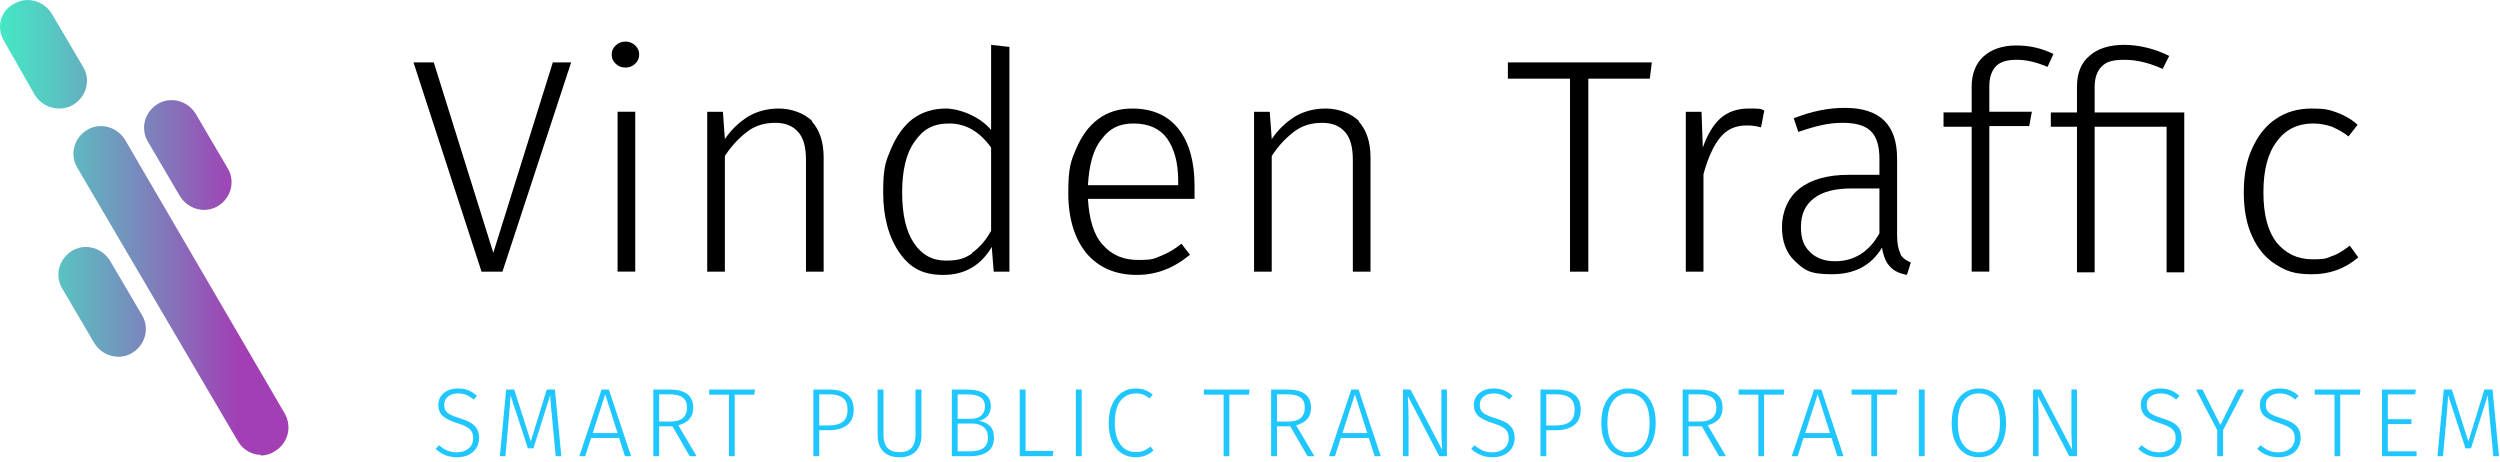
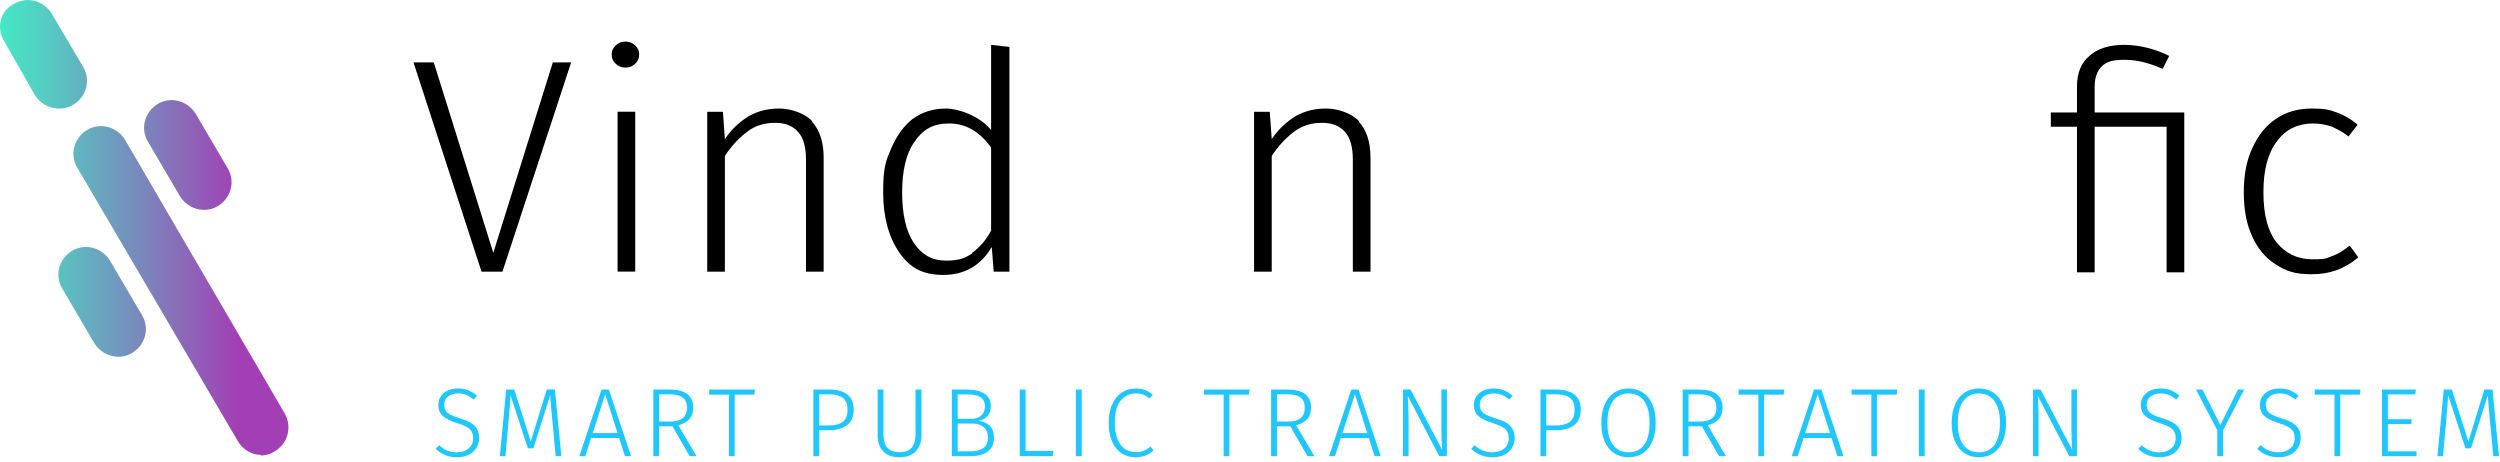
<svg xmlns="http://www.w3.org/2000/svg" width="411" height="76" viewBox="0 0 411 76" fill="none">
  <path d="M93.896 10.258L82.604 44.66H79.163L67.978 10.258H71.312L81.099 41.561L90.885 10.258H94.004H93.896Z" fill="black" />
  <path d="M104.434 7.477C104.864 7.904 105.079 8.332 105.079 8.973C105.079 9.614 104.864 10.041 104.434 10.468C104.004 10.896 103.466 11.109 102.821 11.109C102.176 11.109 101.638 10.896 101.208 10.468C100.778 10.041 100.562 9.614 100.562 8.973C100.562 8.332 100.778 7.904 101.208 7.477C101.638 7.05 102.176 6.836 102.821 6.836C103.466 6.836 104.004 7.05 104.434 7.477ZM104.434 18.374V44.656H101.53V18.374H104.434Z" fill="black" />
  <path d="M133.472 19.98C134.763 21.369 135.408 23.399 135.408 25.857V44.66H132.504V26.284C132.504 24.147 132.074 22.651 131.214 21.69C130.354 20.728 129.171 20.194 127.45 20.194C125.729 20.194 124.224 20.622 122.933 21.583C121.643 22.545 120.352 23.827 119.169 25.643V44.66H116.266V18.378H118.847L119.169 22.865C120.245 21.263 121.535 20.087 123.041 19.126C124.546 18.271 126.159 17.844 128.095 17.844C130.031 17.844 132.289 18.592 133.58 19.98H133.472Z" fill="black" />
  <path d="M165.949 7.696V44.661H163.368L163.045 40.602C161.217 43.7 158.528 45.196 155.087 45.196C151.646 45.196 149.603 44.02 147.882 41.563C146.161 39.106 145.193 35.794 145.193 31.627C145.193 27.46 145.624 26.499 146.484 24.469C147.344 22.439 148.527 20.73 150.033 19.555C151.646 18.379 153.474 17.845 155.517 17.845C157.561 17.845 161.002 19.02 162.938 21.371V7.375L165.841 7.696H165.949ZM159.819 41.563C161.002 40.708 162.077 39.533 162.938 37.931V24.255C161.002 21.584 158.744 20.302 156.055 20.302C153.366 20.302 151.753 21.264 150.355 23.294C148.957 25.217 148.312 28.102 148.312 31.627C148.312 35.26 148.957 38.037 150.248 39.961C151.538 41.883 153.259 42.845 155.517 42.845C157.776 42.845 158.636 42.418 159.819 41.67V41.563Z" fill="black" />
-   <path d="M196.49 32.694H178.853C179.068 36.113 179.821 38.677 181.327 40.28C182.832 41.989 184.768 42.737 187.134 42.737C189.5 42.737 189.715 42.523 190.79 42.096C191.866 41.669 193.049 41.028 194.232 40.066L195.63 41.882C194.339 42.951 192.941 43.805 191.543 44.34C190.145 44.874 188.639 45.194 186.919 45.194C183.37 45.194 180.681 44.019 178.638 41.669C176.702 39.318 175.627 36.006 175.627 31.733C175.627 27.459 176.057 26.498 176.917 24.468C177.778 22.438 178.961 20.728 180.574 19.553C182.187 18.378 184.015 17.844 186.166 17.844C189.5 17.844 192.081 19.019 193.801 21.263C195.522 23.506 196.382 26.604 196.382 30.557C196.382 34.51 196.382 31.946 196.382 32.694H196.49ZM193.694 29.703C193.694 26.711 193.049 24.468 191.866 22.758C190.683 21.156 188.855 20.301 186.381 20.301C183.908 20.301 182.402 21.156 181.112 22.865C179.714 24.575 179.068 27.032 178.853 30.451H193.694V29.703Z" fill="black" />
  <path d="M223.375 19.98C224.665 21.369 225.31 23.399 225.31 25.857V44.66H222.407V26.284C222.407 24.147 221.977 22.651 221.116 21.69C220.256 20.728 219.073 20.194 217.352 20.194C215.632 20.194 214.126 20.622 212.836 21.583C211.545 22.545 210.255 23.827 209.072 25.643V44.66H206.168V18.378H208.749L209.072 22.865C210.147 21.263 211.437 20.087 212.943 19.126C214.449 18.271 216.062 17.844 217.997 17.844C219.933 17.844 222.192 18.592 223.482 19.98H223.375Z" fill="black" />
-   <path d="M271.554 10.258L271.231 12.929H261.122V44.66H258.111V12.929H247.895V10.258H271.661H271.554Z" fill="black" />
-   <path d="M290.051 18.164L289.514 20.942C288.761 20.728 288.008 20.622 287.148 20.622C285.32 20.622 283.922 21.263 282.846 22.545C281.771 23.827 280.803 25.857 280.05 28.634V44.66H277.146V18.378H279.727L279.943 24.254C280.695 22.117 281.663 20.515 282.846 19.446C284.029 18.378 285.642 17.844 287.47 17.844C289.299 17.844 289.406 17.844 290.051 18.164Z" fill="black" />
-   <path d="M312.42 41.773C312.743 42.414 313.388 42.841 314.141 43.162L313.495 45.192C312.312 44.978 311.345 44.551 310.699 43.803C310.054 43.162 309.624 42.093 309.409 40.705C307.581 43.696 304.892 45.085 301.128 45.085C297.364 45.085 296.611 44.337 295.106 42.948C293.6 41.559 292.955 39.636 292.955 37.286C292.955 34.935 293.923 32.478 295.859 30.982C297.794 29.486 300.483 28.739 303.924 28.739H308.979V26.174C308.979 24.038 308.549 22.542 307.581 21.581C306.613 20.619 305.107 20.192 302.849 20.192C300.591 20.192 298.44 20.726 295.644 21.687L294.891 19.444C297.902 18.269 300.591 17.734 303.279 17.734C309.086 17.734 311.882 20.512 311.882 26.068V38.675C311.882 40.063 312.097 41.025 312.42 41.666V41.773ZM308.979 38.247V30.982H304.354C301.666 30.982 299.623 31.516 298.225 32.585C296.827 33.653 296.074 35.149 296.074 37.286C296.074 39.422 296.611 40.491 297.579 41.452C298.547 42.414 299.945 42.948 301.666 42.948C304.785 42.948 307.258 41.452 308.979 38.354V38.247Z" fill="black" />
-   <path d="M328.228 10.789C327.476 11.536 327.045 12.605 327.045 14.207V18.374H334.036L333.605 20.724H327.045V44.656H324.142V20.831H319.518V18.481H324.142V14.207C324.142 12.177 324.787 10.468 326.078 9.293C327.368 8.118 329.196 7.477 331.455 7.477C333.713 7.477 335.541 7.904 337.584 8.865L336.617 11.002C334.896 10.254 333.175 9.827 331.562 9.827C329.949 9.827 328.874 10.148 328.121 10.895L328.228 10.789Z" fill="black" />
  <path d="M356.619 9.191L355.544 11.328C353.393 10.367 351.35 9.832 349.306 9.832C347.263 9.832 346.295 10.153 345.542 10.901C344.79 11.649 344.36 12.717 344.36 14.319V18.486H359.093V44.768H356.189V20.837H344.36V44.768H341.456V20.837H337.154V18.486H341.456V14.213C341.456 12.076 342.101 10.367 343.499 9.191C344.79 8.016 346.725 7.375 349.199 7.375C351.672 7.375 354.253 8.016 356.619 9.191Z" fill="black" />
  <path d="M384.15 18.485C385.333 18.912 386.516 19.553 387.591 20.515L386.085 22.438C385.225 21.69 384.257 21.263 383.397 20.835C382.429 20.515 381.461 20.301 380.278 20.301C377.805 20.301 375.762 21.263 374.364 23.186C372.858 25.109 372.105 27.887 372.105 31.626C372.105 35.365 372.858 38.036 374.256 39.852C375.762 41.669 377.697 42.63 380.171 42.63C382.644 42.63 382.429 42.416 383.397 42.096C384.365 41.775 385.333 41.134 386.301 40.386L387.699 42.31C385.44 44.233 382.967 45.087 380.063 45.087C377.16 45.087 375.869 44.553 374.148 43.485C372.428 42.416 371.137 40.814 370.277 38.891C369.309 36.861 368.879 34.404 368.879 31.626C368.879 28.848 369.309 26.391 370.277 24.361C371.245 22.224 372.535 20.622 374.148 19.553C375.869 18.378 377.805 17.844 380.063 17.844C382.322 17.844 382.967 18.057 384.15 18.485Z" fill="black" />
  <path d="M42.921 74.786C41.308 74.786 39.803 73.825 39.05 72.436L12.702 27.564C11.412 25.427 12.165 22.65 14.315 21.367C14.961 20.94 15.821 20.727 16.574 20.727C18.187 20.727 19.692 21.581 20.553 22.97L46.793 67.949C48.083 70.192 47.331 72.97 45.072 74.252C44.427 74.68 43.567 74.893 42.814 74.893L42.921 74.786ZM19.477 58.654C17.864 58.654 16.359 57.799 15.498 56.41L10.229 47.436C8.938 45.299 9.691 42.521 11.842 41.239C12.487 40.812 13.348 40.598 14.1 40.598C15.713 40.598 17.219 41.453 18.079 42.842L23.349 51.816C24.639 53.953 23.887 56.731 21.736 58.013C21.09 58.44 20.23 58.654 19.477 58.654ZM33.565 34.508C31.952 34.508 30.447 33.654 29.586 32.265L24.317 23.291C23.026 21.154 23.779 18.376 25.93 17.094C26.575 16.667 27.436 16.453 28.188 16.453C29.801 16.453 31.307 17.308 32.167 18.697L37.437 27.671C38.727 29.808 37.974 32.586 35.824 33.867C35.178 34.295 34.318 34.508 33.565 34.508ZM9.691 17.842C8.078 17.842 6.572 16.987 5.712 15.598L0.658 6.731C-0.633 4.594 0.012 1.816 2.271 0.641C3.024 0.214 3.776 0 4.529 0C6.142 0 7.648 0.855 8.508 2.244L13.67 11.004C14.961 13.141 14.208 15.919 12.057 17.201C11.412 17.628 10.552 17.842 9.799 17.842H9.691Z" fill="url(#paint0_linear_2009_6760)" />
  <path d="M75.272 63.864C75.944 63.864 76.52 63.965 77 64.168C77.491 64.36 77.965 64.664 78.424 65.08L77.864 65.688C77.448 65.336 77.043 65.08 76.648 64.92C76.253 64.76 75.805 64.68 75.304 64.68C74.621 64.68 74.072 64.851 73.656 65.192C73.24 65.523 73.032 65.971 73.032 66.536C73.032 66.92 73.107 67.24 73.256 67.496C73.416 67.741 73.677 67.965 74.04 68.168C74.403 68.36 74.92 68.557 75.592 68.76C76.317 68.984 76.904 69.224 77.352 69.48C77.8 69.736 78.147 70.067 78.392 70.472C78.637 70.877 78.76 71.389 78.76 72.008C78.76 72.627 78.611 73.176 78.312 73.656C78.013 74.136 77.587 74.509 77.032 74.776C76.488 75.043 75.853 75.176 75.128 75.176C73.763 75.176 72.595 74.717 71.624 73.8L72.168 73.192C72.616 73.576 73.069 73.869 73.528 74.072C73.987 74.264 74.515 74.36 75.112 74.36C75.901 74.36 76.541 74.152 77.032 73.736C77.533 73.32 77.784 72.755 77.784 72.04C77.784 71.592 77.699 71.224 77.528 70.936C77.368 70.648 77.101 70.403 76.728 70.2C76.365 69.987 75.848 69.773 75.176 69.56C74.056 69.219 73.256 68.824 72.776 68.376C72.296 67.928 72.056 67.32 72.056 66.552C72.056 66.04 72.189 65.581 72.456 65.176C72.733 64.76 73.112 64.44 73.592 64.216C74.083 63.981 74.643 63.864 75.272 63.864ZM92.285 75H91.357L90.861 69.752C90.658 67.715 90.519 66.125 90.445 64.984L87.693 73.704H86.781L83.933 64.984C83.879 66.019 83.773 67.389 83.613 69.096L83.565 69.72L83.085 75H82.173L83.213 64.04H84.541L87.261 72.568L89.885 64.04H91.229L92.285 75ZM102.741 75L101.781 72.008H97.173L96.213 75H95.237L98.901 64.04H100.101L103.749 75H102.741ZM97.445 71.192H101.525L99.493 64.824L97.445 71.192ZM110.556 70.088H108.364V75H107.404V64.04H110.06C112.663 64.04 113.964 65.032 113.964 67.016C113.964 67.805 113.756 68.435 113.34 68.904C112.924 69.373 112.316 69.709 111.516 69.912L114.524 75H113.388L110.556 70.088ZM110.188 69.304C112.023 69.304 112.94 68.541 112.94 67.016C112.94 66.269 112.711 65.72 112.252 65.368C111.793 65.005 111.052 64.824 110.028 64.824H108.364V69.304H110.188ZM124.113 64.04L124.001 64.888H120.785V75H119.841V64.888H116.593V64.04H124.113ZM136.296 64.04C137.597 64.04 138.594 64.312 139.288 64.856C139.992 65.389 140.344 66.211 140.344 67.32C140.344 68.493 139.976 69.357 139.24 69.912C138.514 70.456 137.517 70.728 136.248 70.728H134.68V75H133.72V64.04H136.296ZM136.248 69.944C137.24 69.944 138.002 69.747 138.536 69.352C139.069 68.957 139.336 68.285 139.336 67.336C139.336 66.44 139.074 65.8 138.552 65.416C138.04 65.021 137.282 64.824 136.28 64.824H134.68V69.944H136.248ZM151.485 71.576C151.485 72.664 151.175 73.539 150.557 74.2C149.938 74.851 149.047 75.176 147.885 75.176C146.711 75.176 145.815 74.851 145.197 74.2C144.589 73.549 144.285 72.675 144.285 71.576V64.04H145.245V71.496C145.245 72.413 145.458 73.117 145.885 73.608C146.322 74.099 146.989 74.344 147.885 74.344C148.781 74.344 149.442 74.099 149.869 73.608C150.295 73.107 150.509 72.403 150.509 71.496V64.04H151.485V71.576ZM160.882 69.192C161.629 69.277 162.237 69.544 162.706 69.992C163.176 70.429 163.41 71.085 163.41 71.96C163.41 72.984 163.064 73.747 162.37 74.248C161.677 74.749 160.712 75 159.474 75H156.482V64.04H158.93C160.2 64.04 161.176 64.269 161.858 64.728C162.552 65.187 162.898 65.869 162.898 66.776C162.898 67.448 162.712 67.992 162.338 68.408C161.976 68.824 161.49 69.085 160.882 69.192ZM157.442 64.84V68.856H159.65C160.333 68.856 160.882 68.68 161.298 68.328C161.714 67.965 161.922 67.469 161.922 66.84C161.922 66.125 161.677 65.613 161.186 65.304C160.706 64.995 159.986 64.84 159.026 64.84H157.442ZM159.474 74.2C161.437 74.2 162.418 73.453 162.418 71.96C162.418 71.171 162.173 70.584 161.682 70.2C161.202 69.816 160.562 69.624 159.762 69.624H157.442V74.2H159.474ZM168.605 64.04V74.136H173.181L173.053 75H167.645V64.04H168.605ZM177.83 64.04V75H176.87V64.04H177.83ZM186.697 63.864C187.305 63.864 187.817 63.949 188.233 64.12C188.66 64.28 189.087 64.531 189.513 64.872L189.001 65.512C188.628 65.213 188.271 65 187.929 64.872C187.588 64.744 187.199 64.68 186.761 64.68C185.727 64.68 184.884 65.075 184.233 65.864C183.593 66.653 183.273 67.869 183.273 69.512C183.273 70.579 183.423 71.475 183.721 72.2C184.02 72.925 184.425 73.464 184.937 73.816C185.46 74.157 186.052 74.328 186.713 74.328C187.236 74.328 187.679 74.253 188.041 74.104C188.404 73.944 188.772 73.715 189.145 73.416L189.641 74.04C188.841 74.797 187.855 75.176 186.681 75.176C185.828 75.176 185.065 74.957 184.393 74.52C183.732 74.083 183.209 73.443 182.825 72.6C182.452 71.747 182.265 70.717 182.265 69.512C182.265 68.307 182.463 67.283 182.857 66.44C183.252 65.587 183.78 64.947 184.441 64.52C185.113 64.083 185.865 63.864 186.697 63.864ZM205.435 64.04L205.323 64.888H202.107V75H201.163V64.888H197.915V64.04H205.435ZM212.125 70.088H209.933V75H208.973V64.04H211.629C214.232 64.04 215.533 65.032 215.533 67.016C215.533 67.805 215.325 68.435 214.909 68.904C214.493 69.373 213.885 69.709 213.085 69.912L216.093 75H214.957L212.125 70.088ZM211.757 69.304C213.592 69.304 214.509 68.541 214.509 67.016C214.509 66.269 214.28 65.72 213.821 65.368C213.362 65.005 212.621 64.824 211.597 64.824H209.933V69.304H211.757ZM225.994 75L225.034 72.008H220.426L219.466 75H218.49L222.154 64.04H223.354L227.002 75H225.994ZM220.698 71.192H224.778L222.746 64.824L220.698 71.192ZM237.873 75H236.609L231.441 65.096C231.527 66.429 231.569 67.688 231.569 68.872V75H230.657V64.04H231.889L237.089 73.944C237.004 72.707 236.961 71.624 236.961 70.696V64.04H237.873V75ZM245.519 63.864C246.191 63.864 246.767 63.965 247.247 64.168C247.738 64.36 248.212 64.664 248.671 65.08L248.111 65.688C247.695 65.336 247.29 65.08 246.895 64.92C246.5 64.76 246.052 64.68 245.551 64.68C244.868 64.68 244.319 64.851 243.903 65.192C243.487 65.523 243.279 65.971 243.279 66.536C243.279 66.92 243.354 67.24 243.503 67.496C243.663 67.741 243.924 67.965 244.287 68.168C244.65 68.36 245.167 68.557 245.839 68.76C246.564 68.984 247.151 69.224 247.599 69.48C248.047 69.736 248.394 70.067 248.639 70.472C248.884 70.877 249.007 71.389 249.007 72.008C249.007 72.627 248.858 73.176 248.559 73.656C248.26 74.136 247.834 74.509 247.279 74.776C246.735 75.043 246.1 75.176 245.375 75.176C244.01 75.176 242.842 74.717 241.871 73.8L242.415 73.192C242.863 73.576 243.316 73.869 243.775 74.072C244.234 74.264 244.762 74.36 245.359 74.36C246.148 74.36 246.788 74.152 247.279 73.736C247.78 73.32 248.031 72.755 248.031 72.04C248.031 71.592 247.946 71.224 247.775 70.936C247.615 70.648 247.348 70.403 246.975 70.2C246.612 69.987 246.095 69.773 245.423 69.56C244.303 69.219 243.503 68.824 243.023 68.376C242.543 67.928 242.303 67.32 242.303 66.552C242.303 66.04 242.436 65.581 242.703 65.176C242.98 64.76 243.359 64.44 243.839 64.216C244.33 63.981 244.89 63.864 245.519 63.864ZM255.824 64.04C257.125 64.04 258.123 64.312 258.816 64.856C259.52 65.389 259.872 66.211 259.872 67.32C259.872 68.493 259.504 69.357 258.768 69.912C258.043 70.456 257.045 70.728 255.776 70.728H254.208V75H253.248V64.04H255.824ZM255.776 69.944C256.768 69.944 257.531 69.747 258.064 69.352C258.597 68.957 258.864 68.285 258.864 67.336C258.864 66.44 258.603 65.8 258.08 65.416C257.568 65.021 256.811 64.824 255.808 64.824H254.208V69.944H255.776ZM267.717 63.864C268.613 63.864 269.397 64.083 270.069 64.52C270.741 64.947 271.264 65.587 271.637 66.44C272.01 67.293 272.197 68.323 272.197 69.528C272.197 70.712 272.01 71.731 271.637 72.584C271.274 73.427 270.757 74.072 270.085 74.52C269.413 74.957 268.624 75.176 267.717 75.176C266.832 75.176 266.053 74.957 265.381 74.52C264.709 74.083 264.186 73.443 263.813 72.6C263.44 71.757 263.253 70.739 263.253 69.544C263.253 68.36 263.44 67.341 263.813 66.488C264.186 65.635 264.709 64.984 265.381 64.536C266.064 64.088 266.842 63.864 267.717 63.864ZM267.717 64.68C266.65 64.68 265.808 65.091 265.189 65.912C264.57 66.723 264.261 67.933 264.261 69.544C264.261 71.133 264.57 72.333 265.189 73.144C265.818 73.955 266.661 74.36 267.717 74.36C268.816 74.36 269.669 73.96 270.277 73.16C270.885 72.349 271.189 71.139 271.189 69.528C271.189 67.907 270.88 66.696 270.261 65.896C269.653 65.085 268.805 64.68 267.717 64.68ZM279.787 70.088H277.595V75H276.635V64.04H279.291C281.894 64.04 283.195 65.032 283.195 67.016C283.195 67.805 282.987 68.435 282.571 68.904C282.155 69.373 281.547 69.709 280.747 69.912L283.755 75H282.619L279.787 70.088ZM279.419 69.304C281.254 69.304 282.171 68.541 282.171 67.016C282.171 66.269 281.942 65.72 281.483 65.368C281.025 65.005 280.283 64.824 279.259 64.824H277.595V69.304H279.419ZM293.344 64.04L293.232 64.888H290.016V75H289.072V64.888H285.824V64.04H293.344ZM302.069 75L301.109 72.008H296.501L295.541 75H294.565L298.229 64.04H299.429L303.077 75H302.069ZM296.773 71.192H300.853L298.821 64.824L296.773 71.192ZM311.919 64.04L311.807 64.888H308.591V75H307.647V64.888H304.399V64.04H311.919ZM316.417 64.04V75H315.457V64.04H316.417ZM325.317 63.864C326.213 63.864 326.997 64.083 327.669 64.52C328.341 64.947 328.864 65.587 329.237 66.44C329.61 67.293 329.797 68.323 329.797 69.528C329.797 70.712 329.61 71.731 329.237 72.584C328.874 73.427 328.357 74.072 327.685 74.52C327.013 74.957 326.224 75.176 325.317 75.176C324.432 75.176 323.653 74.957 322.981 74.52C322.309 74.083 321.786 73.443 321.413 72.6C321.04 71.757 320.853 70.739 320.853 69.544C320.853 68.36 321.04 67.341 321.413 66.488C321.786 65.635 322.309 64.984 322.981 64.536C323.664 64.088 324.442 63.864 325.317 63.864ZM325.317 64.68C324.25 64.68 323.408 65.091 322.789 65.912C322.17 66.723 321.861 67.933 321.861 69.544C321.861 71.133 322.17 72.333 322.789 73.144C323.418 73.955 324.261 74.36 325.317 74.36C326.416 74.36 327.269 73.96 327.877 73.16C328.485 72.349 328.789 71.139 328.789 69.528C328.789 67.907 328.48 66.696 327.861 65.896C327.253 65.085 326.405 64.68 325.317 64.68ZM341.451 75H340.187L335.019 65.096C335.105 66.429 335.147 67.688 335.147 68.872V75H334.235V64.04H335.467L340.667 73.944C340.582 72.707 340.539 71.624 340.539 70.696V64.04H341.451V75ZM355.166 63.864C355.838 63.864 356.414 63.965 356.894 64.168C357.384 64.36 357.859 64.664 358.318 65.08L357.758 65.688C357.342 65.336 356.936 65.08 356.542 64.92C356.147 64.76 355.699 64.68 355.198 64.68C354.515 64.68 353.966 64.851 353.55 65.192C353.134 65.523 352.926 65.971 352.926 66.536C352.926 66.92 353 67.24 353.15 67.496C353.31 67.741 353.571 67.965 353.934 68.168C354.296 68.36 354.814 68.557 355.486 68.76C356.211 68.984 356.798 69.224 357.246 69.48C357.694 69.736 358.04 70.067 358.286 70.472C358.531 70.877 358.654 71.389 358.654 72.008C358.654 72.627 358.504 73.176 358.206 73.656C357.907 74.136 357.48 74.509 356.926 74.776C356.382 75.043 355.747 75.176 355.022 75.176C353.656 75.176 352.488 74.717 351.518 73.8L352.062 73.192C352.51 73.576 352.963 73.869 353.422 74.072C353.88 74.264 354.408 74.36 355.006 74.36C355.795 74.36 356.435 74.152 356.926 73.736C357.427 73.32 357.678 72.755 357.678 72.04C357.678 71.592 357.592 71.224 357.422 70.936C357.262 70.648 356.995 70.403 356.622 70.2C356.259 69.987 355.742 69.773 355.07 69.56C353.95 69.219 353.15 68.824 352.67 68.376C352.19 67.928 351.95 67.32 351.95 66.552C351.95 66.04 352.083 65.581 352.35 65.176C352.627 64.76 353.006 64.44 353.486 64.216C353.976 63.981 354.536 63.864 355.166 63.864ZM368.95 64.04L365.478 70.712V75H364.518V70.728L361.014 64.04H362.086L365.03 69.864L367.926 64.04H368.95ZM374.741 63.864C375.413 63.864 375.989 63.965 376.469 64.168C376.959 64.36 377.434 64.664 377.893 65.08L377.333 65.688C376.917 65.336 376.511 65.08 376.117 64.92C375.722 64.76 375.274 64.68 374.773 64.68C374.09 64.68 373.541 64.851 373.125 65.192C372.709 65.523 372.501 65.971 372.501 66.536C372.501 66.92 372.575 67.24 372.725 67.496C372.885 67.741 373.146 67.965 373.509 68.168C373.871 68.36 374.389 68.557 375.061 68.76C375.786 68.984 376.373 69.224 376.821 69.48C377.269 69.736 377.615 70.067 377.861 70.472C378.106 70.877 378.229 71.389 378.229 72.008C378.229 72.627 378.079 73.176 377.781 73.656C377.482 74.136 377.055 74.509 376.501 74.776C375.957 75.043 375.322 75.176 374.597 75.176C373.231 75.176 372.063 74.717 371.093 73.8L371.637 73.192C372.085 73.576 372.538 73.869 372.997 74.072C373.455 74.264 373.983 74.36 374.581 74.36C375.37 74.36 376.01 74.152 376.501 73.736C377.002 73.32 377.253 72.755 377.253 72.04C377.253 71.592 377.167 71.224 376.997 70.936C376.837 70.648 376.57 70.403 376.197 70.2C375.834 69.987 375.317 69.773 374.645 69.56C373.525 69.219 372.725 68.824 372.245 68.376C371.765 67.928 371.525 67.32 371.525 66.552C371.525 66.04 371.658 65.581 371.925 65.176C372.202 64.76 372.581 64.44 373.061 64.216C373.551 63.981 374.111 63.864 374.741 63.864ZM388.063 64.04L387.951 64.888H384.735V75H383.791V64.888H380.543V64.04H388.063ZM397.169 64.04L397.057 64.84H392.561V68.92H396.449V69.72H392.561V74.2H397.281V75H391.601V64.04H397.169ZM410.828 75H409.9L409.404 69.752C409.202 67.715 409.063 66.125 408.988 64.984L406.236 73.704H405.324L402.476 64.984C402.423 66.019 402.316 67.389 402.156 69.096L402.108 69.72L401.628 75H400.716L401.756 64.04H403.084L405.804 72.568L408.428 64.04H409.772L410.828 75Z" fill="#20C6FF" />
  <defs>
    <linearGradient id="paint0_linear_2009_6760" x1="0" y1="37.434" x2="47.348" y2="37.434" gradientUnits="userSpaceOnUse">
      <stop stop-color="#45E8C5" />
      <stop offset="0.182" stop-color="#57C7C2" />
      <stop offset="0.581" stop-color="#8475BA" />
      <stop offset="0.829" stop-color="#A23FB5" />
    </linearGradient>
  </defs>
</svg>